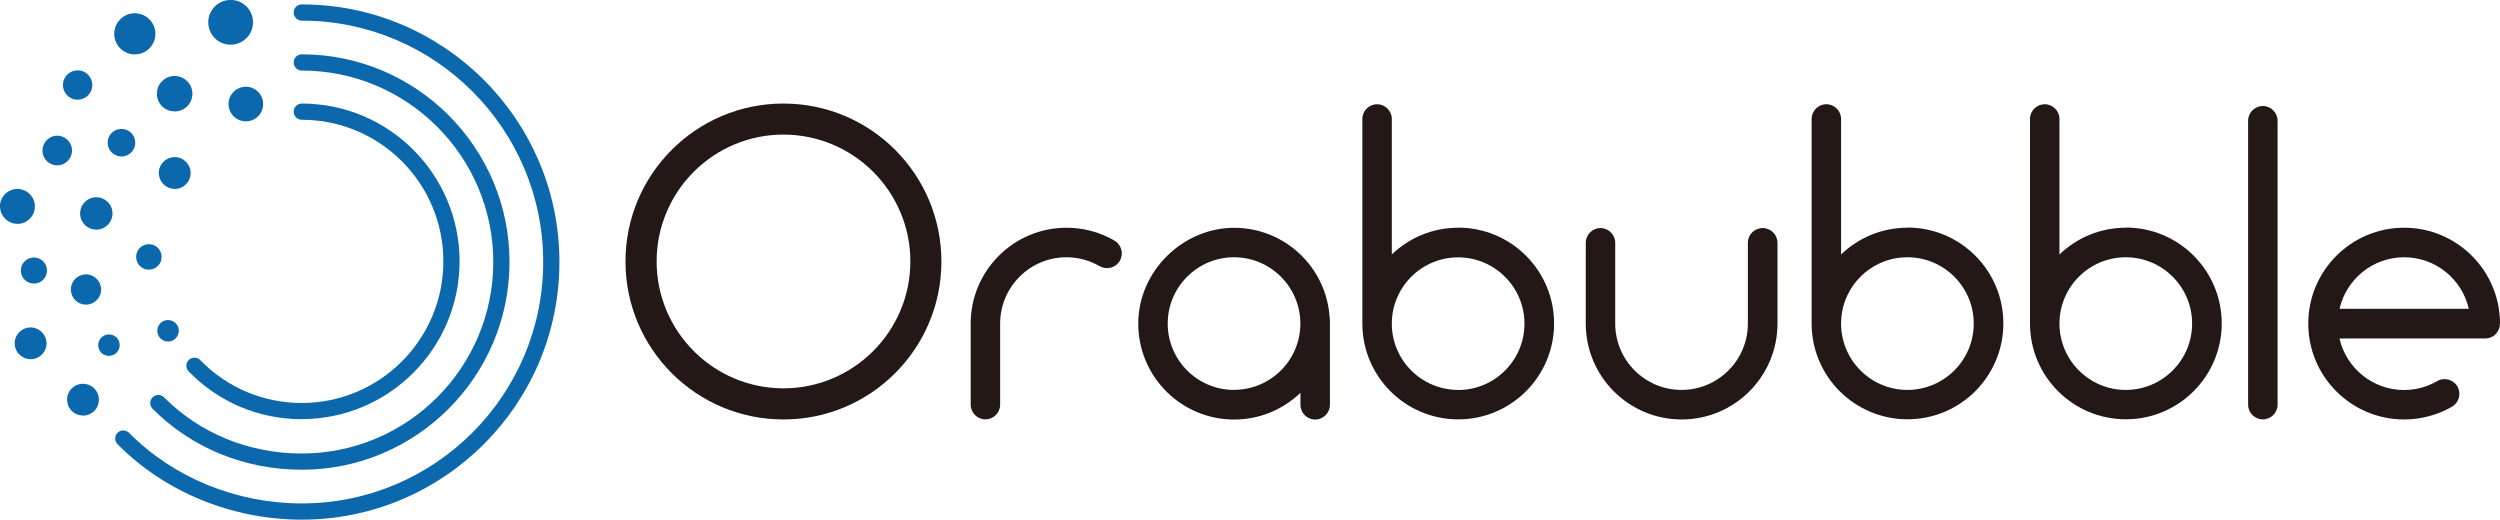
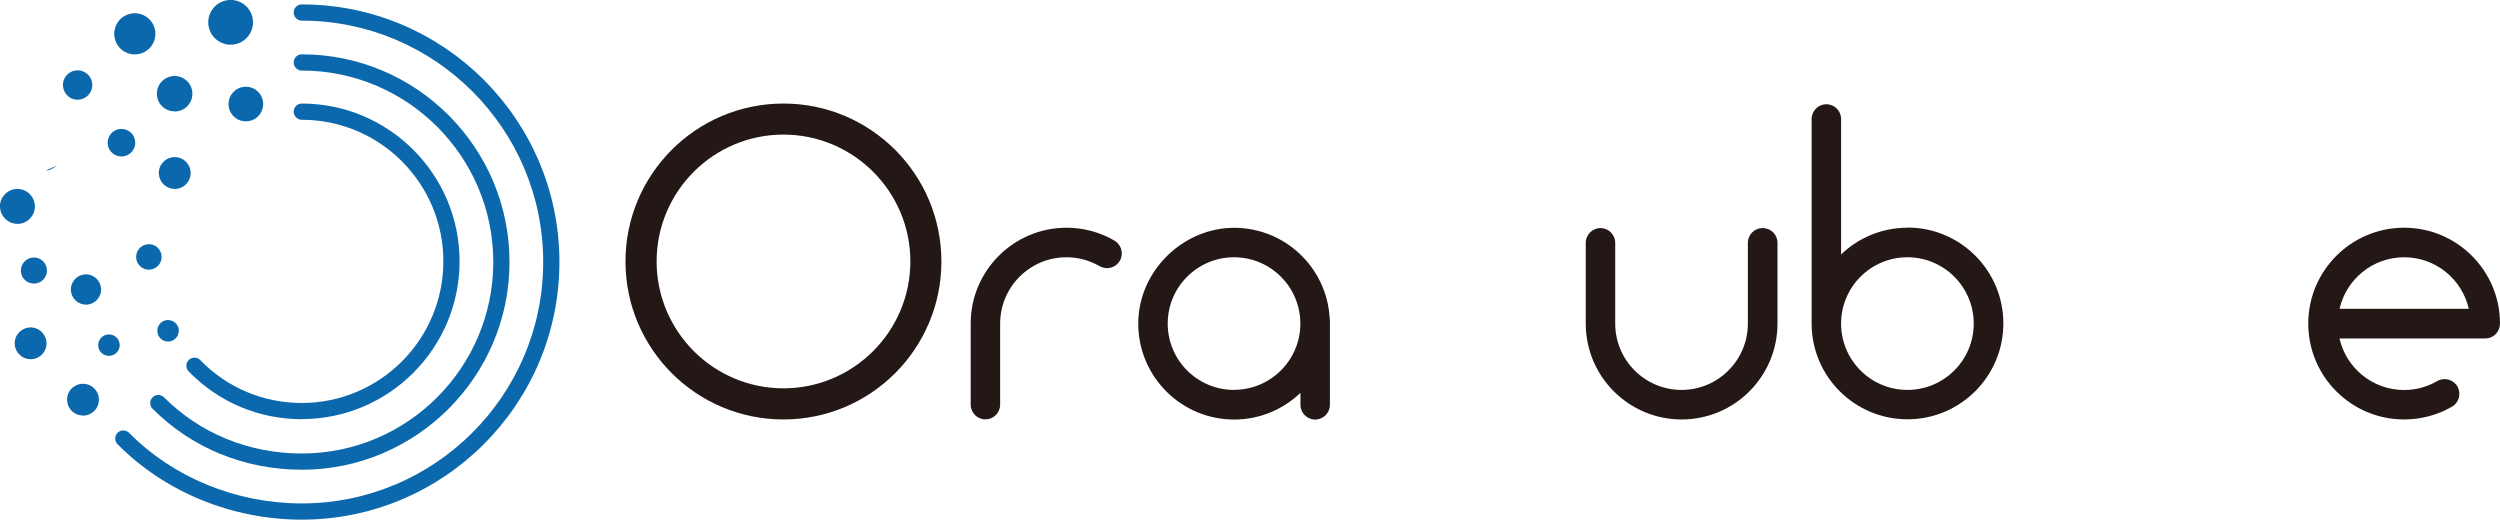
<svg xmlns="http://www.w3.org/2000/svg" id="_レイヤー_2" data-name="レイヤー 2" viewBox="0 0 283.46 58.92">
  <defs>
    <style>
      .cls-1 {
        fill: #231815;
      }

      .cls-2 {
        fill: #0c68ac;
      }
    </style>
  </defs>
  <g id="_レイヤー_1-2" data-name="レイヤー 1">
    <g>
-       <path class="cls-2" d="M6.49,18.75c-.4,0-.78-.14-1.09-.4-.34-.29-.55-.7-.58-1.15-.07-.92.62-1.74,1.54-1.81.45-.04.88.11,1.22.4.34.29.55.7.58,1.15.04.45-.11.88-.4,1.22s-.7.55-1.15.58c-.05,0-.09,0-.14,0" />
+       <path class="cls-2" d="M6.49,18.75s-.7.55-1.15.58c-.05,0-.09,0-.14,0" />
      <path class="cls-2" d="M27.87,13.76c-.47,0-.91-.16-1.27-.47-.4-.34-.64-.81-.68-1.34-.09-1.08.72-2.02,1.8-2.11,1.08-.09,2.03.72,2.11,1.8.04.52-.12,1.03-.46,1.43-.34.4-.81.64-1.34.68-.05,0-.11,0-.16,0" />
      <path class="cls-2" d="M26.15,5.07c-1.31,0-2.42-1.01-2.53-2.34-.11-1.39.93-2.62,2.33-2.73,1.4-.11,2.62.93,2.73,2.33.11,1.39-.93,2.62-2.33,2.73-.07,0-.13,0-.2,0" />
      <path class="cls-2" d="M8.8,11.31c-.4,0-.77-.14-1.08-.4-.34-.29-.54-.69-.58-1.14-.04-.44.11-.88.39-1.21.29-.34.69-.55,1.14-.58.44-.04.87.1,1.21.39.34.29.54.69.58,1.14.04.44-.1.87-.39,1.21-.29.34-.69.54-1.14.58-.04,0-.09,0-.13,0" />
      <path class="cls-2" d="M19.8,12.63c-.49,0-.99-.18-1.38-.54-.39-.37-.62-.87-.63-1.4-.02-.54.18-1.05.54-1.44.76-.81,2.04-.85,2.85-.09.81.76.85,2.04.09,2.85-.4.42-.93.63-1.47.63" />
      <path class="cls-2" d="M15.28,6.17c-.55,0-1.08-.19-1.51-.56-.47-.4-.76-.97-.81-1.59-.05-.62.15-1.22.55-1.7.4-.47.97-.76,1.59-.81,1.28-.1,2.41.86,2.51,2.14.05.62-.14,1.22-.55,1.7-.4.47-.97.76-1.59.81-.06,0-.12,0-.19,0" />
      <path class="cls-2" d="M1.98,25.38c-1.02,0-1.89-.79-1.97-1.82H0c-.04-.53.12-1.04.47-1.44.34-.4.82-.65,1.35-.69.52-.04,1.04.12,1.44.47.4.34.65.82.69,1.35.04.53-.12,1.04-.47,1.44-.34.4-.82.65-1.35.69-.05,0-.11,0-.16,0" />
      <path class="cls-2" d="M13.77,17.74c-.81,0-1.5-.62-1.56-1.44-.07-.86.58-1.62,1.44-1.68.42-.03.82.1,1.14.37.32.27.51.65.54,1.07.07.86-.58,1.62-1.44,1.68-.04,0-.08,0-.12,0" />
      <path class="cls-2" d="M16.88,30.58c-.34,0-.67-.12-.94-.35-.29-.25-.47-.6-.5-.99-.03-.39.09-.76.34-1.05.25-.29.6-.47.99-.5.39-.03.76.09,1.05.34.29.25.47.6.5.99.03.38-.09.76-.34,1.05-.25.29-.6.47-.99.5-.04,0-.08,0-.12,0" />
      <path class="cls-2" d="M19.05,38.72c-.29,0-.57-.1-.79-.29-.25-.21-.4-.51-.42-.83-.03-.33.08-.64.29-.89.21-.25.51-.4.83-.42.32-.02.64.08.89.29.25.21.4.51.42.83.05.67-.45,1.26-1.12,1.31-.03,0-.07,0-.1,0M19.05,37.49h0l-.6.06.61-.05s0-.01-.01-.01" />
-       <path class="cls-2" d="M10.92,26.04c-.44,0-.86-.15-1.19-.44-.37-.32-.6-.76-.64-1.25-.04-.49.12-.97.43-1.34.32-.37.76-.6,1.25-.64.49-.04.97.12,1.34.43.37.32.6.76.64,1.25.04.49-.12.97-.43,1.34-.32.37-.76.6-1.25.64-.05,0-.1,0-.15,0" />
      <path class="cls-2" d="M3.47,40.73c-.93,0-1.72-.72-1.8-1.66-.04-.48.11-.95.43-1.31.31-.37.75-.59,1.23-.63.99-.08,1.86.67,1.94,1.66.08.99-.66,1.86-1.66,1.94-.05,0-.1,0-.14,0" />
      <path class="cls-2" d="M12.35,40.35c-.29,0-.57-.1-.79-.29-.25-.21-.4-.51-.42-.83-.03-.32.08-.64.29-.89.21-.25.51-.4.83-.42.32-.02.64.08.89.29.25.21.4.51.42.83.03.32-.08.64-.29.88-.21.25-.51.4-.83.42-.03,0-.07,0-.1,0M12.35,39.12h0,.01s0,0-.01,0" />
      <path class="cls-2" d="M3.84,32.15c-.35,0-.69-.12-.96-.35-.3-.26-.48-.61-.51-1.01-.03-.39.09-.78.35-1.08.26-.3.62-.48,1.01-.51.39-.03.78.09,1.08.35.3.26.48.62.51,1.01.03.39-.09.78-.35,1.08-.26.3-.62.48-1.01.51-.04,0-.08,0-.12,0" />
      <path class="cls-2" d="M9.41,47.11c-.55,0-1.09-.24-1.44-.71-.29-.38-.41-.86-.35-1.33.07-.48.31-.9.7-1.19.79-.6,1.93-.45,2.53.35.6.79.45,1.93-.35,2.53-.33.25-.71.37-1.09.37" />
      <path class="cls-2" d="M9.75,34.54c-.88,0-1.64-.68-1.71-1.58-.04-.46.11-.9.4-1.25.3-.35.71-.56,1.17-.6.46-.04.9.11,1.25.41.35.3.56.71.6,1.17.04.46-.11.9-.41,1.25-.3.35-.71.56-1.17.6-.04,0-.09,0-.14,0" />
      <path class="cls-2" d="M19.81,21.42c-.93,0-1.72-.72-1.8-1.66h0c-.08-.99.66-1.86,1.66-1.94.48-.04.95.11,1.31.43.37.31.59.75.63,1.23.04.48-.11.95-.43,1.31-.31.37-.75.59-1.23.63-.05,0-.1,0-.14,0" />
      <path class="cls-2" d="M34.22,53.26c-6.46,0-12.47-2.45-16.92-6.91-.36-.36-.36-.94,0-1.3.36-.36.94-.36,1.3,0,4.1,4.11,9.65,6.37,15.62,6.37,11.97,0,21.71-9.74,21.71-21.71S46.19,8,34.22,8c-.51,0-.92-.41-.92-.92s.41-.92.92-.92c12.99,0,23.55,10.57,23.55,23.55s-10.57,23.55-23.55,23.55" />
      <path class="cls-2" d="M34.22,58.92c-7.9,0-15.52-3.12-20.89-8.55-.36-.36-.35-.94,0-1.3.36-.36.94-.35,1.3,0,5.03,5.09,12.17,8.01,19.59,8.01,15.09,0,27.37-12.28,27.37-27.37S49.31,2.34,34.22,2.34c-.51,0-.92-.41-.92-.92s.41-.92.92-.92c16.11,0,29.21,13.1,29.21,29.21s-13.1,29.21-29.21,29.21" />
      <path class="cls-2" d="M34.22,47.53c-4.87,0-9.43-1.92-12.83-5.42-.35-.36-.35-.95.02-1.3.36-.35.95-.35,1.3.02,3.05,3.14,7.14,4.86,11.51,4.86,8.85,0,16.05-7.2,16.05-16.06s-7.2-16.05-16.05-16.05c-.51,0-.92-.41-.92-.92s.41-.92.92-.92c9.87,0,17.89,8.03,17.89,17.89s-8.03,17.89-17.89,17.89" />
      <g>
-         <path class="cls-1" d="M256.57,47.55c-.92,0-1.67-.75-1.67-1.67V13.69c0-.92.75-1.67,1.67-1.67s1.67.75,1.67,1.67v32.19c0,.93-.75,1.67-1.67,1.67" />
-         <path class="cls-1" d="M165.33,25.82c-2.92,0-5.57,1.16-7.52,3.03v-15.36c0-.92-.75-1.67-1.67-1.67s-1.67.75-1.67,1.67v23.19h0c0,6,4.87,10.87,10.87,10.87s10.87-4.87,10.87-10.87-4.87-10.87-10.87-10.87ZM165.33,44.21c-4.15,0-7.52-3.37-7.52-7.51h0c0-4.16,3.38-7.52,7.52-7.52s7.52,3.37,7.52,7.52-3.37,7.52-7.52,7.52Z" />
        <path class="cls-1" d="M216.27,25.82c-2.92,0-5.57,1.16-7.52,3.03v-15.36c0-.92-.75-1.67-1.67-1.67s-1.67.75-1.67,1.67v23.19s0,0,0,0c0,6,4.87,10.86,10.87,10.86s10.87-4.87,10.87-10.87-4.87-10.87-10.87-10.87ZM216.27,44.21c-4.15,0-7.52-3.37-7.52-7.52s3.37-7.52,7.52-7.52,7.52,3.37,7.52,7.52-3.37,7.52-7.52,7.52Z" />
-         <path class="cls-1" d="M241.03,25.82c-2.92,0-5.57,1.16-7.52,3.03v-15.36c0-.92-.75-1.67-1.67-1.67s-1.67.75-1.67,1.67v23.19s0,0,0,0c0,6,4.87,10.86,10.87,10.86s10.87-4.87,10.87-10.87-4.87-10.87-10.87-10.87ZM241.03,44.21c-4.15,0-7.52-3.37-7.52-7.52s3.37-7.52,7.52-7.52,7.52,3.37,7.52,7.52-3.37,7.52-7.52,7.52Z" />
        <path class="cls-1" d="M150.79,36.69h0v-.34c0-.12-.01-.23-.03-.34-.35-5.68-5.06-10.18-10.83-10.18s-10.87,4.87-10.87,10.87,4.87,10.87,10.87,10.87c2.92,0,5.57-1.16,7.52-3.03v1.36c0,.92.75,1.67,1.67,1.67s1.67-.75,1.67-1.67v-9.19h0ZM139.92,44.21c-4.15,0-7.52-3.37-7.52-7.52s3.37-7.52,7.52-7.52,7.51,3.37,7.52,7.5v.03c0,4.14-3.38,7.5-7.52,7.5Z" />
        <path class="cls-1" d="M199.85,25.86c-.92,0-1.67.75-1.67,1.67v9.16h0c0,4.15-3.37,7.52-7.52,7.52s-7.52-3.37-7.52-7.52h0v-9.16c0-.92-.75-1.67-1.67-1.67s-1.67.75-1.67,1.67v9.16h0c0,6,4.87,10.87,10.87,10.87s10.87-4.87,10.87-10.87h0v-9.16c0-.92-.75-1.67-1.67-1.67Z" />
        <path class="cls-1" d="M111.73,47.55c.92,0,1.67-.75,1.67-1.67v-9.19h0c0-4.15,3.37-7.52,7.52-7.52,1.37,0,2.65.37,3.76,1.01h0c.8.46,1.82.19,2.29-.61.46-.8.19-1.82-.61-2.29h0c-1.6-.93-3.45-1.46-5.43-1.46-6,0-10.87,4.87-10.87,10.87v9.19c0,.92.75,1.67,1.67,1.67" />
        <path class="cls-1" d="M88.83,11.74c-9.89,0-17.91,8.02-17.91,17.91s8.02,17.91,17.91,17.91,17.91-8.02,17.91-17.91-8.02-17.91-17.91-17.91ZM88.83,44.03c-7.93,0-14.38-6.45-14.38-14.39s6.45-14.38,14.38-14.38,14.39,6.45,14.39,14.38-6.45,14.39-14.39,14.39Z" />
        <path class="cls-1" d="M283.46,36.69c0-6-4.87-10.87-10.87-10.87s-10.87,4.87-10.87,10.87h0c0,6,4.87,10.87,10.87,10.87,1.98,0,3.84-.53,5.43-1.45h0c.8-.46,1.07-1.49.61-2.29-.46-.8-1.49-1.07-2.29-.61h0c-1.11.64-2.39,1.01-3.76,1.01-3.57,0-6.56-2.5-7.32-5.84h16.52c.43,0,.86-.16,1.18-.49.33-.33.49-.76.49-1.18ZM272.6,29.17c3.57,0,6.56,2.5,7.32,5.84h-14.65c.76-3.34,3.75-5.84,7.32-5.84Z" />
      </g>
    </g>
  </g>
</svg>